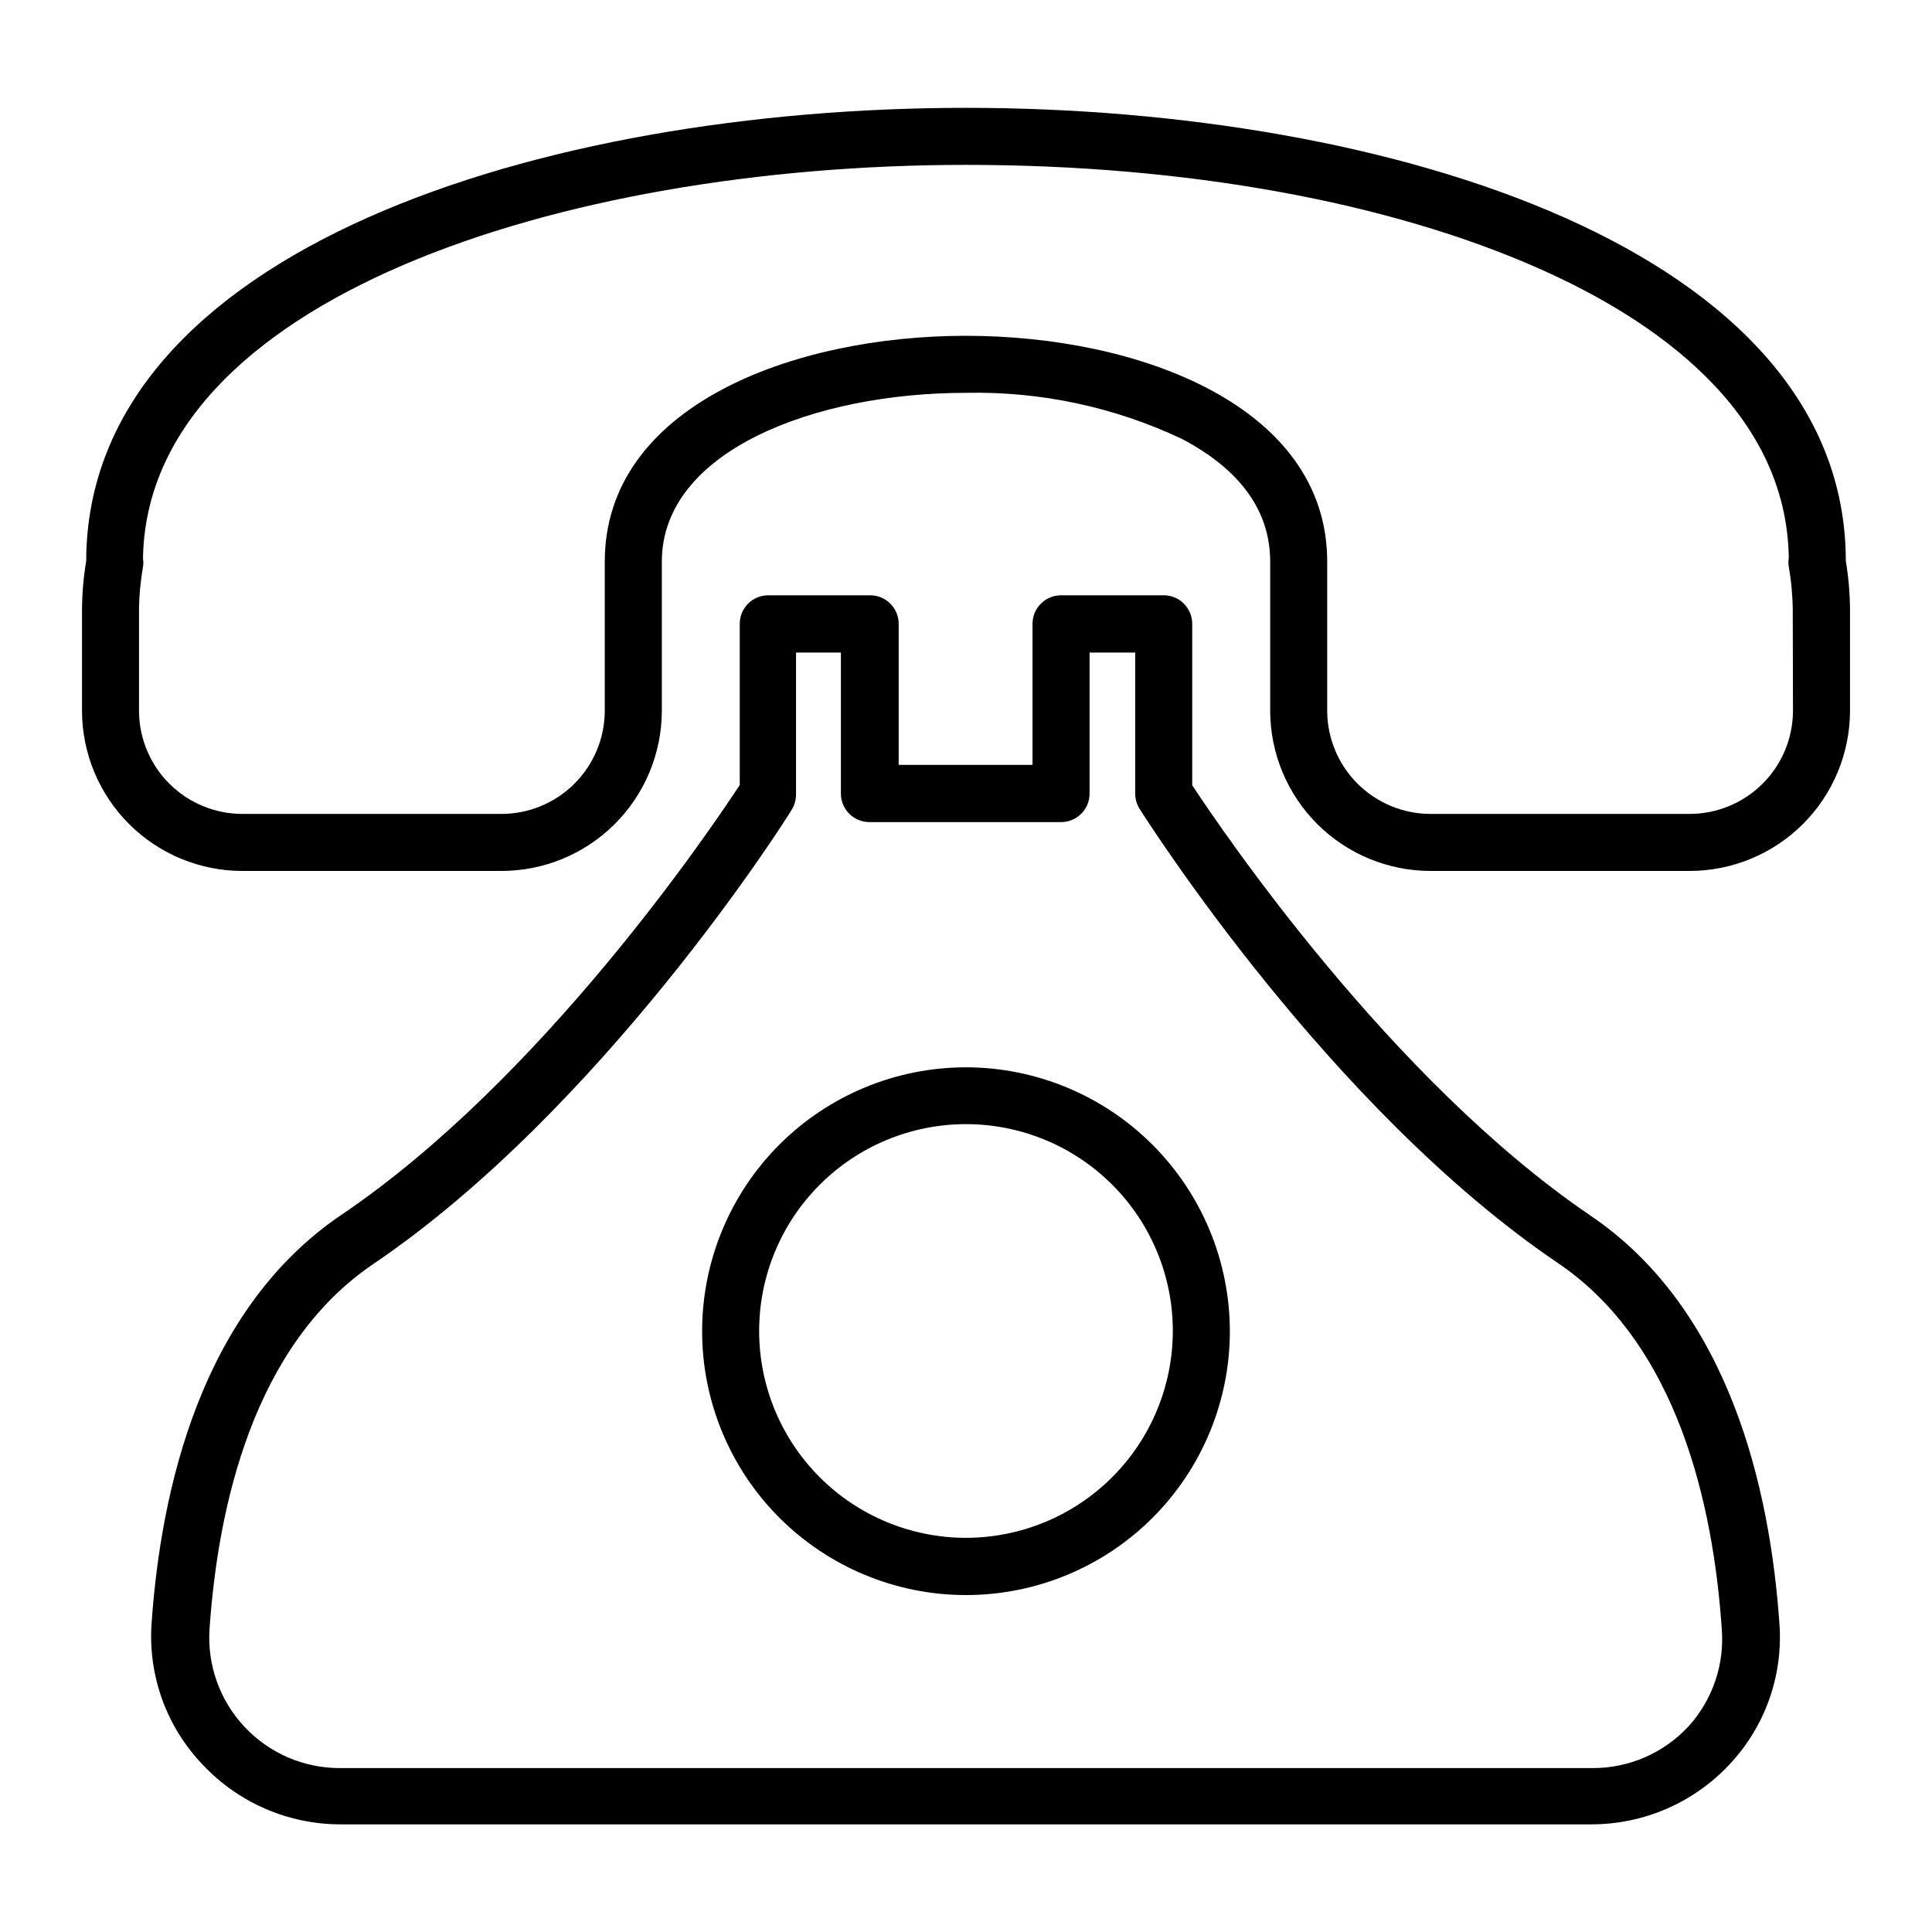
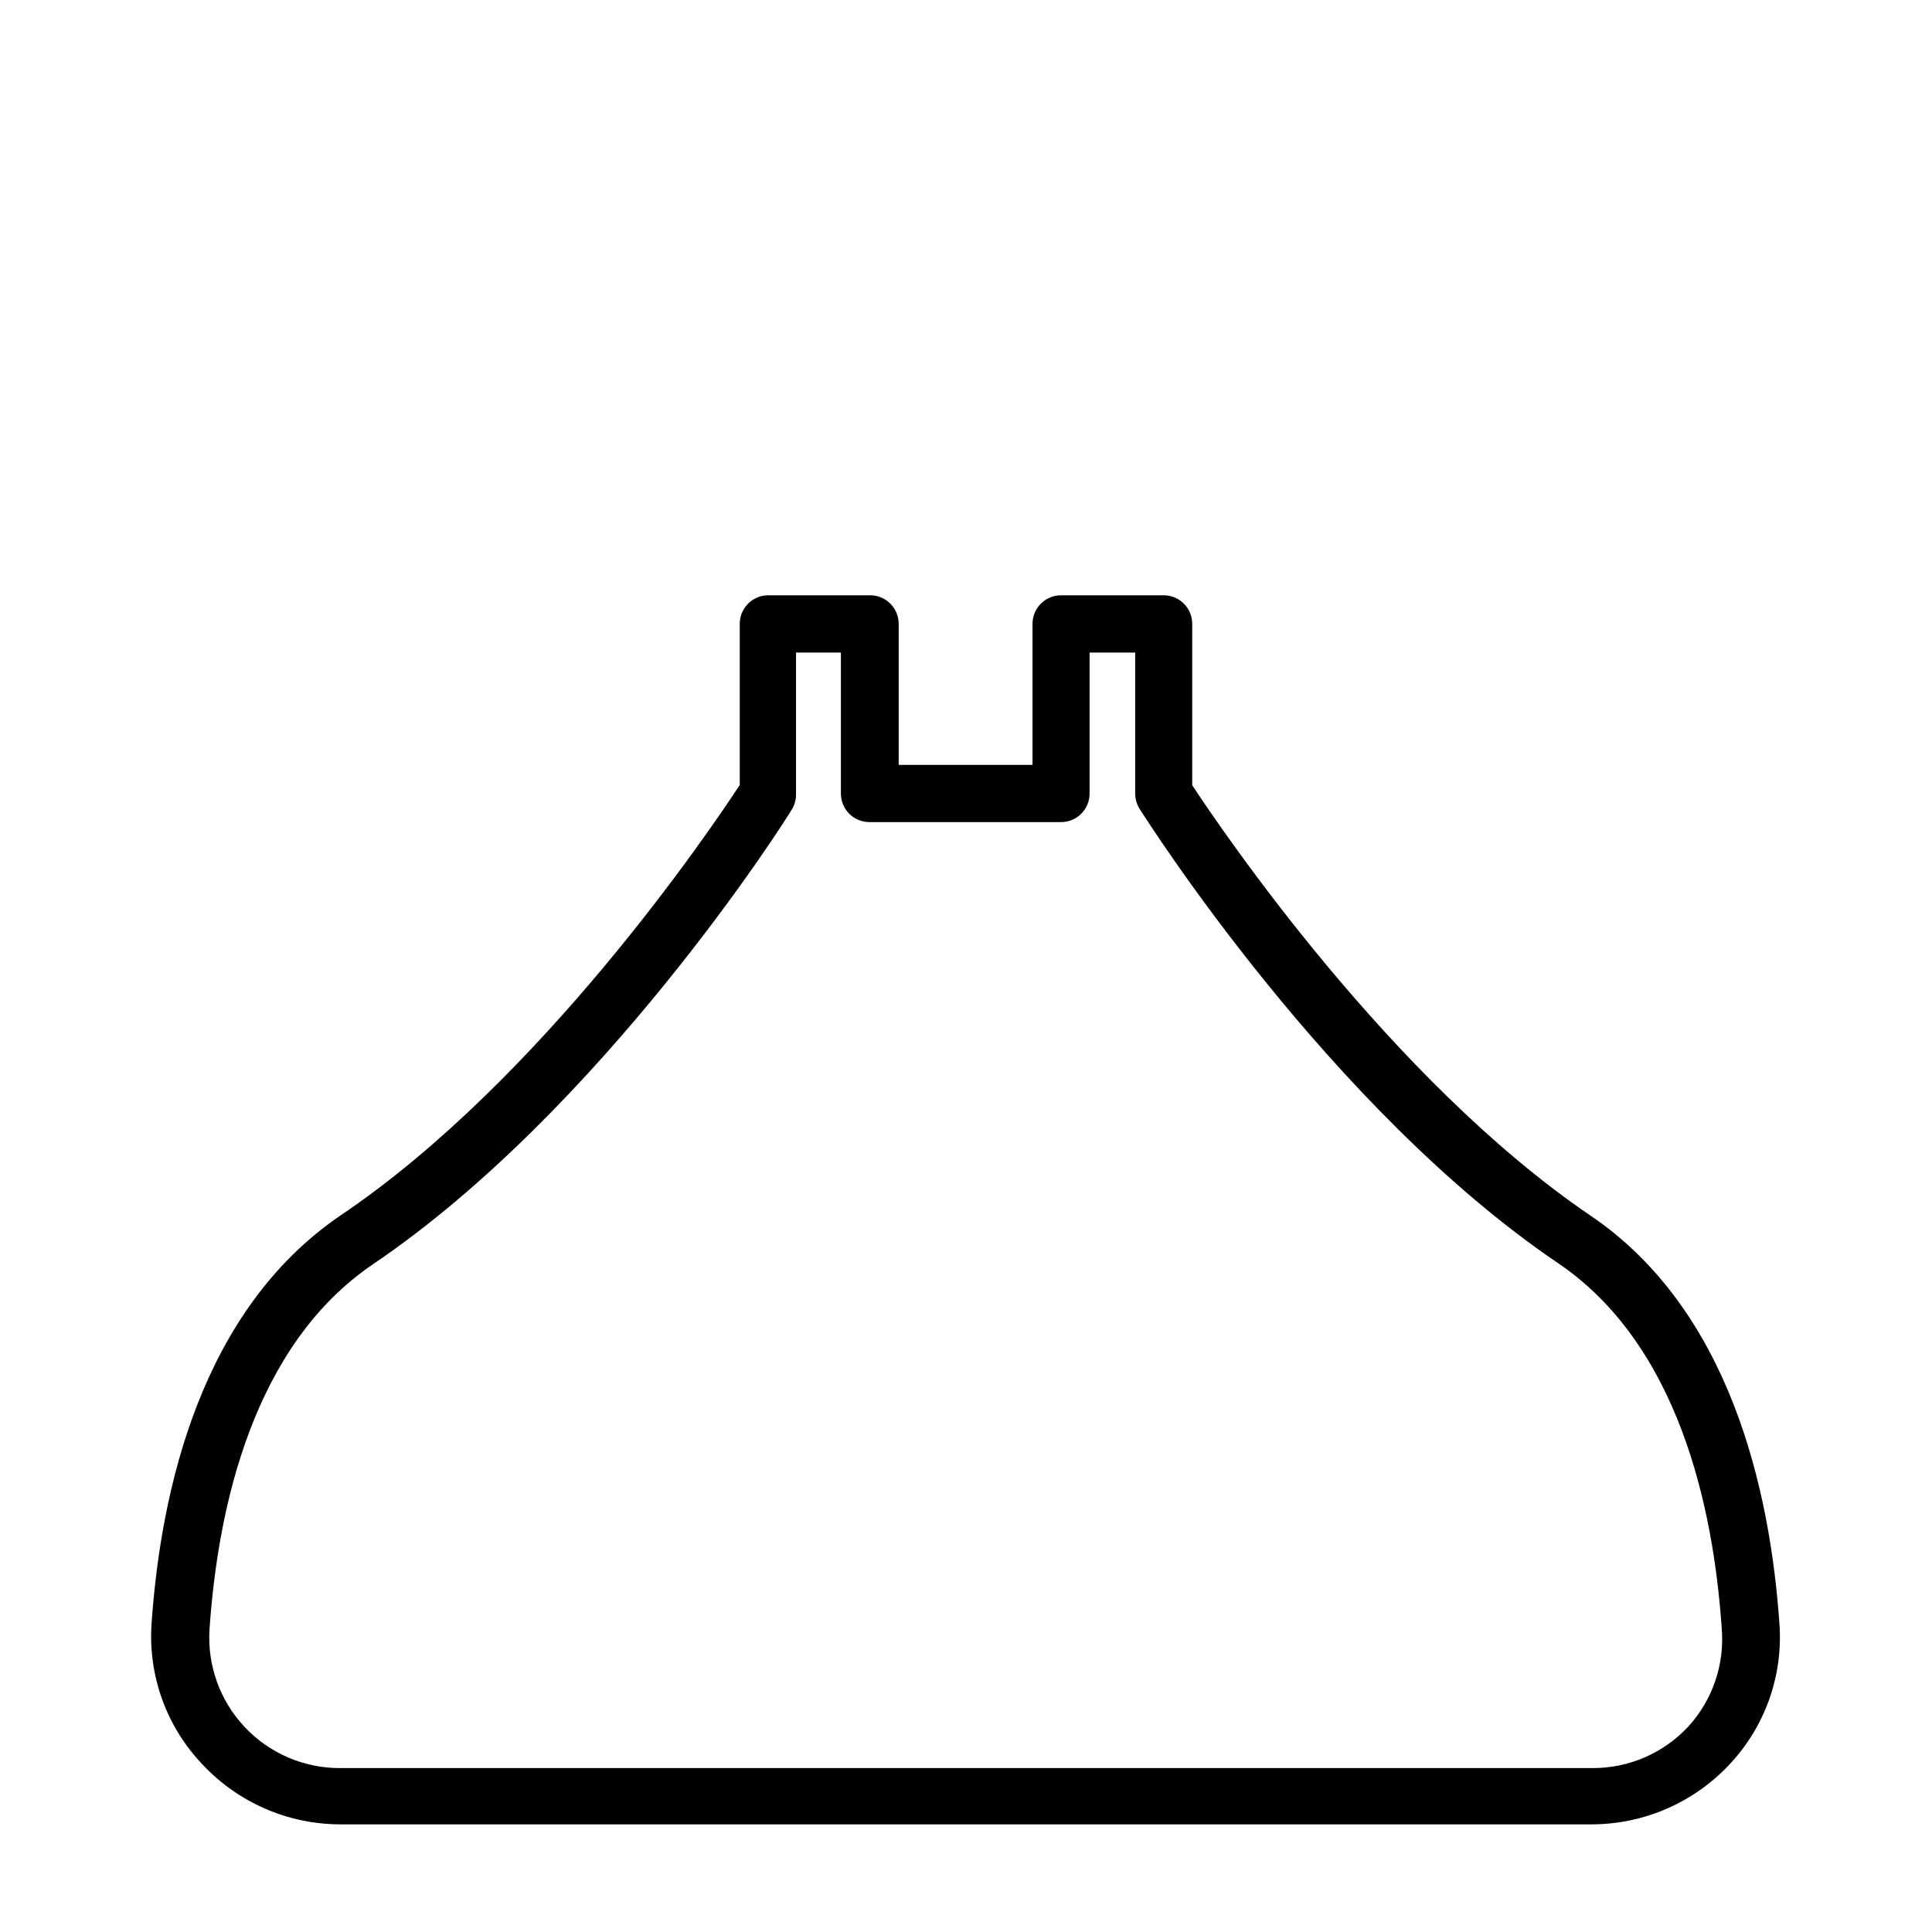
<svg xmlns="http://www.w3.org/2000/svg" fill="#000000" width="800px" height="800px" version="1.1" viewBox="144 144 512 512">
  <g>
-     <path d="m633.16 292.69c0-82.523-120.91-120.11-233.16-120.11-112.25 0-232.96 37.586-233.16 120.11-0.723 4.344-1.094 8.742-1.109 13.148v26.703c0.066 11.223 4.57 21.969 12.527 29.887 7.953 7.918 18.719 12.371 29.945 12.383h68.617c11.242 0.012 22.035-4.426 30.012-12.348 7.977-7.922 12.496-18.68 12.562-29.922v-39.699c0-29.371 40.605-44.738 80.609-44.738 19.746-0.418 39.32 3.754 57.18 12.191 15.621 8.211 23.43 19.195 23.43 32.547v39.699c0.066 11.242 4.582 22 12.559 29.922 7.981 7.922 18.77 12.359 30.012 12.348h68.617c11.262-0.016 22.059-4.492 30.02-12.453 7.961-7.965 12.441-18.758 12.453-30.02v-26.703 0.004c-0.023-4.34-0.395-8.672-1.109-12.949zm-14.004 39.852c-0.066 7.215-2.977 14.113-8.098 19.199-5.121 5.082-12.043 7.941-19.262 7.957h-68.617c-7.234 0.012-14.18-2.836-19.324-7.922-5.144-5.086-8.066-12-8.133-19.234v-39.699c0-41.109-49.676-59.852-95.723-59.852-46.051-0.004-95.727 18.738-95.727 59.852v39.699c-0.066 7.234-2.988 14.148-8.133 19.234-5.144 5.086-12.09 7.934-19.324 7.922h-68.617c-7.219-0.016-14.137-2.875-19.262-7.957-5.121-5.086-8.031-11.984-8.098-19.199v-26.703c0.031-3.902 0.387-7.793 1.059-11.637 0.125-0.719 0.125-1.449 0-2.168 1.008-68.367 110.23-104.34 218.1-104.34 58.09 0 112.05 9.773 152.05 27.559 29.875 13.25 65.496 37.332 66 76.68h-0.004c-0.125 0.754-0.125 1.52 0 2.269 0.676 3.844 1.027 7.734 1.059 11.637z" />
    <path d="m565.5 466.15c-52.898-35.922-97.84-102.32-105.55-114.06v-42.773c0-4.172-3.383-7.559-7.559-7.559h-27.207c-4.172 0-7.555 3.387-7.555 7.559v37.383h-35.469v-37.383c0-4.172-3.383-7.559-7.559-7.559h-27.004c-4.172 0-7.555 3.387-7.555 7.559v42.723c-7.707 11.738-52.598 78.242-105.8 114.06-36.98 25.191-47.609 72.648-50.078 108.22-0.934 13.773 3.965 27.301 13.5 37.281 9.445 10.102 22.648 15.844 36.477 15.871h331.71c13.828-0.027 27.031-5.769 36.477-15.871 9.414-10 14.219-23.48 13.25-37.18-2.469-35.621-13.098-83.23-50.078-108.27zm25.945 135.38c-6.504 7.008-15.625 11.004-25.191 11.031h-332.11c-9.59 0.035-18.766-3.914-25.328-10.91-6.566-6.992-9.926-16.398-9.285-25.969 2.215-32.242 11.539-75.168 43.43-96.73 60.457-40.961 108.97-117.14 110.84-120.36 0.754-1.211 1.152-2.606 1.156-4.031v-37.633h11.891v37.383c0 4.172 3.383 7.555 7.559 7.555h50.781c4.176 0 7.559-3.383 7.559-7.555v-37.383h12.09v37.383c0.004 1.422 0.406 2.82 1.16 4.027 2.066 3.223 50.383 79.398 110.84 120.36 31.891 21.562 41.211 64.488 43.43 96.73l-0.004 0.004c0.832 9.547-2.367 19.008-8.816 26.098z" />
-     <path d="m400 426.85c-18.547 0-36.336 7.367-49.449 20.48-13.113 13.117-20.48 30.902-20.48 49.449s7.367 36.332 20.48 49.445c13.113 13.113 30.902 20.484 49.449 20.484 18.543 0 36.332-7.371 49.445-20.484 13.113-13.113 20.48-30.898 20.48-49.445-0.023-18.539-7.402-36.309-20.508-49.418-13.109-13.109-30.883-20.484-49.418-20.512zm0 124.69c-14.543 0-28.488-5.777-38.766-16.059-10.281-10.285-16.055-24.23-16.051-38.77 0.004-14.543 5.785-28.484 16.074-38.762 10.285-10.277 24.234-16.047 38.773-16.039 14.543 0.012 28.484 5.797 38.758 16.086 10.273 10.289 16.039 24.238 16.023 38.781-0.027 14.523-5.812 28.445-16.086 38.711-10.277 10.266-24.203 16.039-38.727 16.051z" />
  </g>
</svg>